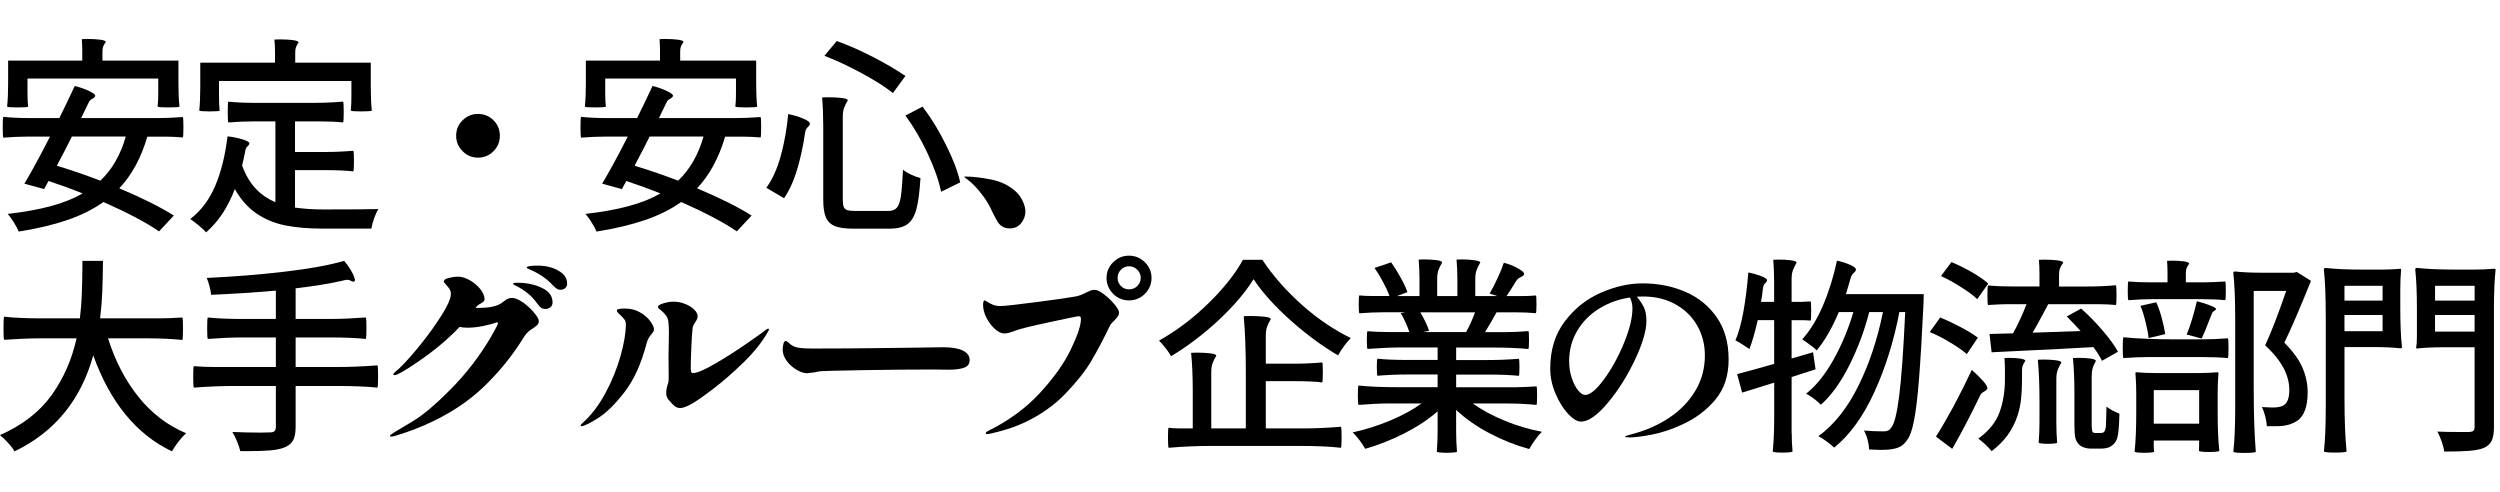
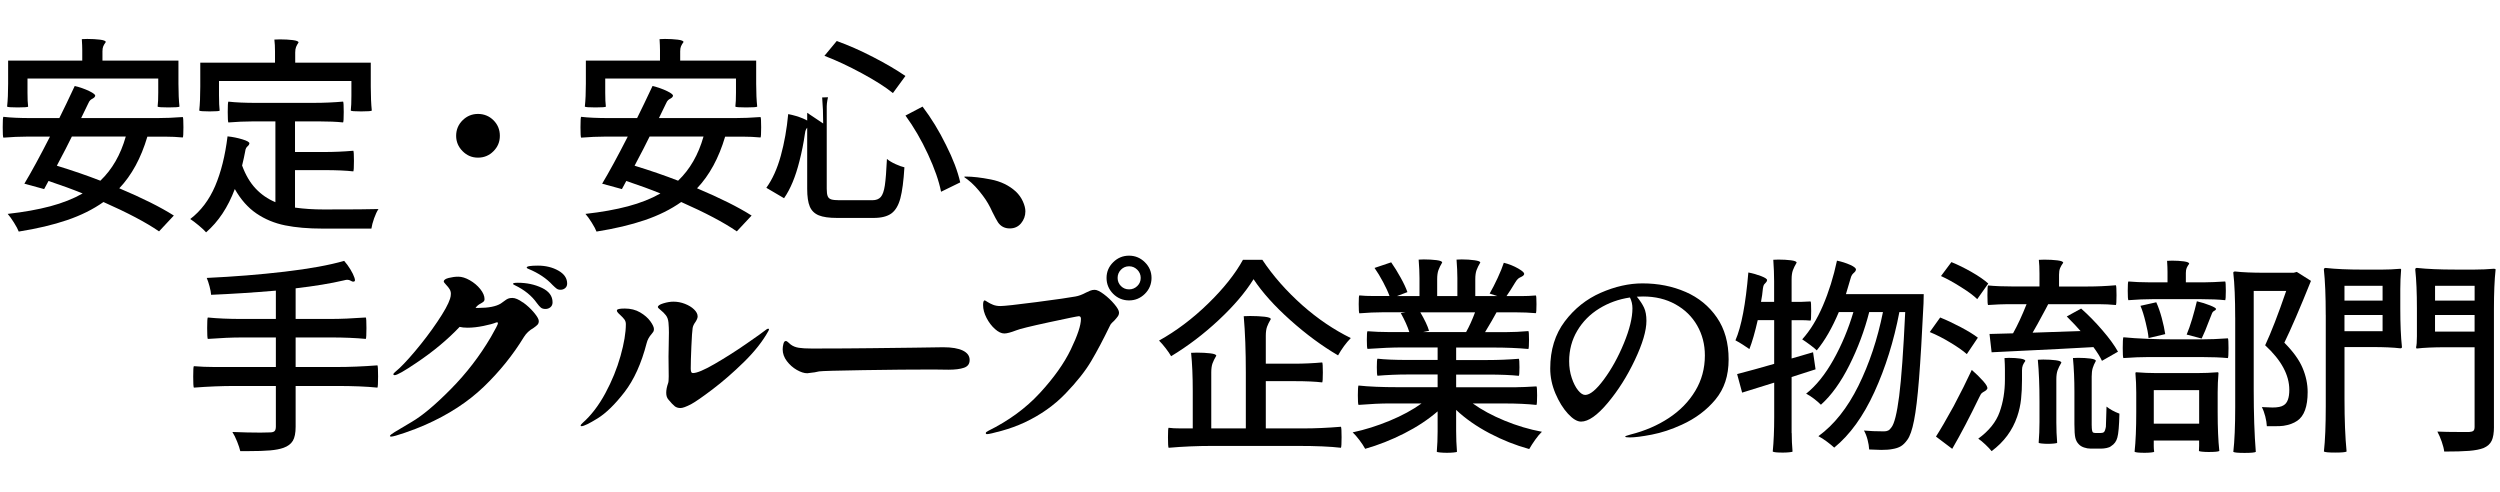
<svg xmlns="http://www.w3.org/2000/svg" id="_レイヤー_1" data-name=" レイヤー 1" viewBox="0 0 873.8 171.88">
  <path d="M55.01,41.27c2.67,0,5.63-.12,8.88-.36.15.15.22,1.34.22,3.57s-.07,3.42-.22,3.57c-2.04-.19-4.1-.29-6.19-.29h-6.19c-2.23,7.52-5.51,13.53-9.82,18.05,8.05,3.4,14.41,6.57,19.07,9.53l-5.17,5.53c-4.51-3.11-10.99-6.52-19.43-10.26-3.64,2.57-7.88,4.68-12.73,6.33-4.85,1.65-10.48,2.98-16.88,4-.29-.78-.84-1.81-1.64-3.09-.8-1.29-1.54-2.32-2.22-3.09,5.63-.63,10.59-1.52,14.88-2.66,4.29-1.14,8.06-2.63,11.32-4.48-3.45-1.41-7.42-2.86-11.93-4.37l-1.53,2.84-6.91-1.89c2.42-4.03,5.41-9.51,8.95-16.45h-8.15c-2.43,0-5.14.12-8.15.36-.15-.24-.22-1.46-.22-3.64s.07-3.44.22-3.64c2.42.29,5.68.44,9.75.44h9.82c1.46-2.91,3.25-6.65,5.38-11.21,1.84.44,3.54,1.03,5.09,1.78,1.55.75,2.23,1.35,2.04,1.78-.15.34-.39.59-.73.76-.34.17-.64.36-.91.58-.27.22-.55.67-.84,1.35-.83,1.79-1.63,3.44-2.4,4.95h26.63ZM9.61,32.39c0,2.09.07,3.71.22,4.87-.05.19-1.26.29-3.64.29s-3.52-.1-3.71-.29c.24-2.18.36-4.85.36-8v-8.08h25.91v-3.64c0-1.02-.05-2.3-.15-3.86l1.89-.07c1.65,0,3.14.09,4.48.25,1.33.17,2,.45,2,.84-.39.53-.68,1.02-.87,1.46-.19.44-.29,1.02-.29,1.75v3.27h26.56v8.08c0,3.15.12,5.82.36,8-.15.19-1.43.29-3.86.29s-3.64-.1-3.78-.29c.15-1.16.22-2.79.22-4.87v-4.95H9.61v4.95ZM25.11,47.74c-1.46,2.96-2.91,5.8-4.37,8.51l-.87,1.67c5.53,1.7,10.6,3.44,15.21,5.24,4.12-3.93,7.08-9.07,8.88-15.43h-18.85Z" />
  <path d="M109.88,35.95c3.35,0,6.69-.15,10.04-.44.15.19.22,1.41.22,3.64s-.07,3.4-.22,3.64c-2.28-.24-5.07-.36-8.37-.36h-8.44v10.7h10.19c3.44,0,6.84-.15,10.19-.44.15.19.22,1.38.22,3.57s-.07,3.4-.22,3.64c-2.57-.29-5.97-.44-10.19-.44h-10.19v13.1c3.15.44,6.5.65,10.04.65,10.04,0,16.42-.05,19.14-.15-.53.78-1.04,1.86-1.53,3.24-.49,1.38-.8,2.58-.95,3.6h-17.03c-5.05,0-9.42-.38-13.13-1.13-3.71-.75-7.05-2.14-10.01-4.15-2.96-2.01-5.48-4.86-7.57-8.55-2.38,6.36-5.73,11.4-10.04,15.14-.53-.63-1.38-1.43-2.55-2.4-1.16-.97-2.16-1.72-2.98-2.26,3.74-2.86,6.63-6.71,8.7-11.53,2.06-4.83,3.5-10.61,4.33-17.36,1.84.19,3.59.55,5.24,1.06,1.65.51,2.45.98,2.4,1.42-.05.34-.21.62-.47.84-.27.22-.49.46-.66.73-.17.27-.3.76-.4,1.49-.19,1.07-.53,2.62-1.02,4.66,1.21,3.3,2.79,5.98,4.73,8.04,1.94,2.06,4.24,3.65,6.91,4.77v-28.23h-8.22c-2.47,0-5.22.12-8.22.36-.15-.24-.22-1.46-.22-3.64s.07-3.44.22-3.64c2.47.29,5.8.44,9.97.44h20.08ZM76.55,33.48c0,2.18.07,3.91.22,5.17-.05.19-1.21.29-3.49.29s-3.45-.1-3.64-.29c.24-2.28.36-5.07.36-8.37v-8.37h26.12v-3.93c0-1.55-.07-2.94-.22-4.15l1.96-.07c1.65,0,3.14.09,4.48.25,1.33.17,2,.45,2,.84-.39.58-.68,1.12-.87,1.6-.19.48-.29,1.12-.29,1.89v3.57h26.41v8.37c0,3.3.12,6.09.36,8.37-.15.19-1.38.29-3.71.29s-3.49-.1-3.64-.29c.15-1.26.22-2.98.22-5.17v-5.17h-46.28v5.17Z" />
  <path d="M161.69,52.84c-1.5-1.5-2.26-3.3-2.26-5.38s.75-3.94,2.26-5.42c1.5-1.48,3.3-2.22,5.38-2.22s3.94.74,5.42,2.22c1.48,1.48,2.22,3.29,2.22,5.42s-.74,3.88-2.22,5.38c-1.48,1.5-3.29,2.26-5.42,2.26s-3.88-.75-5.38-2.26Z" />
  <path d="M256.94,41.27c2.67,0,5.63-.12,8.88-.36.15.15.22,1.34.22,3.57s-.07,3.42-.22,3.57c-2.04-.19-4.1-.29-6.18-.29h-6.19c-2.23,7.52-5.51,13.53-9.82,18.05,8.05,3.4,14.41,6.57,19.07,9.53l-5.17,5.53c-4.51-3.11-10.99-6.52-19.43-10.26-3.64,2.57-7.88,4.68-12.73,6.33-4.85,1.65-10.48,2.98-16.88,4-.29-.78-.84-1.81-1.64-3.09-.8-1.29-1.54-2.32-2.22-3.09,5.63-.63,10.59-1.52,14.88-2.66,4.29-1.14,8.06-2.63,11.32-4.48-3.45-1.41-7.42-2.86-11.93-4.37l-1.53,2.84-6.91-1.89c2.42-4.03,5.41-9.51,8.95-16.45h-8.15c-2.43,0-5.14.12-8.15.36-.15-.24-.22-1.46-.22-3.64s.07-3.44.22-3.64c2.42.29,5.68.44,9.75.44h9.82c1.46-2.91,3.25-6.65,5.39-11.21,1.84.44,3.54,1.03,5.09,1.78,1.55.75,2.23,1.35,2.04,1.78-.15.34-.39.59-.73.76-.34.17-.64.36-.91.58-.27.22-.55.67-.84,1.35-.83,1.79-1.63,3.44-2.4,4.95h26.63ZM211.54,32.39c0,2.09.07,3.71.22,4.87-.05.19-1.26.29-3.64.29s-3.52-.1-3.71-.29c.24-2.18.36-4.85.36-8v-8.08h25.91v-3.64c0-1.02-.05-2.3-.15-3.86l1.89-.07c1.65,0,3.14.09,4.48.25,1.33.17,2,.45,2,.84-.39.53-.68,1.02-.87,1.46-.19.44-.29,1.02-.29,1.75v3.27h26.56v8.08c0,3.15.12,5.82.36,8-.15.19-1.43.29-3.86.29s-3.64-.1-3.78-.29c.15-1.16.22-2.79.22-4.87v-4.95h-45.7v4.95ZM227.04,47.74c-1.46,2.96-2.91,5.8-4.37,8.51l-.87,1.67c5.53,1.7,10.6,3.44,15.21,5.24,4.12-3.93,7.08-9.07,8.88-15.43h-18.85Z" />
-   <path d="M274.04,69.28l-6.19-3.64c2.13-2.96,3.82-6.69,5.06-11.21,1.24-4.51,2.1-9.36,2.58-14.55,1.79.34,3.52.85,5.17,1.53,1.65.68,2.45,1.29,2.4,1.82-.05.39-.23.73-.55,1.02-.32.29-.57.59-.76.91-.19.32-.34.89-.44,1.71-.44,3.11-1.07,6.26-1.89,9.46-1.36,5.43-3.15,9.75-5.38,12.95ZM287.72,43.16c0-3.3-.12-6.33-.36-9.1l2.04-.07c1.75,0,3.33.09,4.77.25,1.43.17,2.15.45,2.15.84-.58.97-1.02,1.86-1.31,2.66s-.44,1.86-.44,3.17v28.82c0,1.16.11,2.03.33,2.58.22.56.63.93,1.24,1.13.61.19,1.54.29,2.8.29h11.57c1.31,0,2.29-.38,2.95-1.13.65-.75,1.13-2.1,1.42-4.04.29-1.94.53-5.02.73-9.24.78.63,1.77,1.23,2.98,1.78,1.21.56,2.26.93,3.13,1.13-.29,4.75-.76,8.37-1.42,10.84-.66,2.47-1.7,4.23-3.13,5.28-1.43,1.04-3.51,1.57-6.22,1.57h-12.73c-2.81,0-4.96-.3-6.44-.91-1.48-.61-2.52-1.63-3.13-3.06-.61-1.43-.91-3.5-.91-6.22v-26.56ZM288.16,19.51l4.29-5.17c3.98,1.41,8.22,3.27,12.73,5.6,4.51,2.33,8.27,4.54,11.28,6.62l-4.37,5.97c-2.57-2.09-6.19-4.39-10.84-6.91-4.66-2.52-9.02-4.56-13.1-6.11ZM335.61,63.75l-6.69,3.27c-.73-3.74-2.26-8.11-4.58-13.13-2.33-5.02-4.95-9.52-7.86-13.5l5.97-3.13c3.06,4.03,5.8,8.51,8.22,13.46,2.43,4.8,4.07,9.14,4.95,13.03Z" />
+   <path d="M274.04,69.28l-6.19-3.64c2.13-2.96,3.82-6.69,5.06-11.21,1.24-4.51,2.1-9.36,2.58-14.55,1.79.34,3.52.85,5.17,1.53,1.65.68,2.45,1.29,2.4,1.82-.05.39-.23.73-.55,1.02-.32.29-.57.59-.76.91-.19.32-.34.89-.44,1.71-.44,3.11-1.07,6.26-1.89,9.46-1.36,5.43-3.15,9.75-5.38,12.95ZM287.72,43.16c0-3.3-.12-6.33-.36-9.1l2.04-.07s-.44,1.86-.44,3.17v28.82c0,1.16.11,2.03.33,2.58.22.56.63.93,1.24,1.13.61.19,1.54.29,2.8.29h11.57c1.31,0,2.29-.38,2.95-1.13.65-.75,1.13-2.1,1.42-4.04.29-1.94.53-5.02.73-9.24.78.63,1.77,1.23,2.98,1.78,1.21.56,2.26.93,3.13,1.13-.29,4.75-.76,8.37-1.42,10.84-.66,2.47-1.7,4.23-3.13,5.28-1.43,1.04-3.51,1.57-6.22,1.57h-12.73c-2.81,0-4.96-.3-6.44-.91-1.48-.61-2.52-1.63-3.13-3.06-.61-1.43-.91-3.5-.91-6.22v-26.56ZM288.16,19.51l4.29-5.17c3.98,1.41,8.22,3.27,12.73,5.6,4.51,2.33,8.27,4.54,11.28,6.62l-4.37,5.97c-2.57-2.09-6.19-4.39-10.84-6.91-4.66-2.52-9.02-4.56-13.1-6.11ZM335.61,63.75l-6.69,3.27c-.73-3.74-2.26-8.11-4.58-13.13-2.33-5.02-4.95-9.52-7.86-13.5l5.97-3.13c3.06,4.03,5.8,8.51,8.22,13.46,2.43,4.8,4.07,9.14,4.95,13.03Z" />
  <path d="M348.78,77.65c-.44-.68-1.07-1.84-1.89-3.49-.97-2.18-2.09-4.1-3.35-5.75-1.79-2.43-3.59-4.32-5.38-5.68-.39-.29-.68-.5-.87-.62-.19-.12-.29-.21-.29-.25,0-.1.17-.15.51-.15,2.43,0,5.37.34,8.84,1.02,3.47.68,6.37,2.09,8.7,4.22,1.07,1.02,1.89,2.17,2.47,3.46.58,1.29.87,2.44.87,3.46,0,1.55-.5,2.93-1.49,4.15-.99,1.21-2.32,1.82-3.97,1.82-1.79,0-3.18-.73-4.15-2.18Z" />
-   <path d="M56.54,111.26c1.6,0,4-.1,7.2-.29.15.15.22,1.41.22,3.78s-.07,3.78-.22,4.08c-3.4-.39-7.71-.58-12.95-.58h-13.03c2.47,7.86,6,14.66,10.59,20.41,4.58,5.75,10.15,10.01,16.7,12.77-.83.73-1.72,1.71-2.69,2.95-.97,1.24-1.72,2.37-2.26,3.38-12.42-5.92-21.59-17.1-27.51-33.55-4.32,15.62-13.49,26.8-27.51,33.55-.53-.92-1.29-1.92-2.26-2.98-.97-1.07-1.92-1.96-2.84-2.69,7.86-3.49,13.87-8.15,18.05-13.97,4.17-5.82,7.08-12.44,8.73-19.87h-12.66c-3.49,0-7.71.17-12.66.51-.15-.29-.22-1.63-.22-4s.07-3.78.22-4.07c3.49.39,7.91.58,13.24.58h13.24c.34-2.77.56-5.46.66-8.08.1-2.62.17-5.77.22-9.46v-2.55h7.2c-.05,4.17-.13,7.78-.25,10.81-.12,3.03-.38,6.12-.76,9.28h21.54Z" />
  <path d="M96.42,128.28v-10.33h-11.93c-3.35,0-7.3.17-11.86.51-.15-.29-.22-1.55-.22-3.78s.07-3.52.22-3.71c3.4.34,7.35.51,11.86.51h11.93v-9.9c-7.96.68-15.5,1.16-22.63,1.46-.05-.78-.23-1.76-.55-2.95-.32-1.19-.64-2.17-.98-2.95,9.46-.44,18.53-1.16,27.22-2.18,8.68-1.02,15.62-2.28,20.81-3.78.78.87,1.5,1.87,2.18,2.98.68,1.12,1.15,2.09,1.42,2.91.27.83.23,1.26-.11,1.31l-.36.07c-.19,0-.47-.11-.84-.33s-.76-.33-1.2-.33c-.29,0-.7.07-1.24.22-4.56,1.07-10.16,1.99-16.81,2.77v10.7h12.3c3.4,0,7.47-.17,12.23-.51.15.19.22,1.43.22,3.71s-.07,3.49-.22,3.78c-3.54-.34-7.62-.51-12.23-.51h-12.3v10.33h14.34c4.46,0,9.22-.19,14.26-.58.15.29.22,1.58.22,3.86s-.07,3.64-.22,3.93c-3.78-.39-8.54-.58-14.26-.58h-14.34v14.26c0,2.18-.33,3.82-.98,4.91-.66,1.09-1.74,1.9-3.24,2.44-1.21.44-2.78.74-4.69.91-1.92.17-4.45.25-7.6.25h-2.84c-.19-.87-.56-1.98-1.09-3.31-.53-1.34-1.09-2.46-1.67-3.38,3.64.15,6.91.22,9.82.22l3.27-.07c.78,0,1.32-.15,1.64-.44.31-.29.47-.82.47-1.6v-14.19h-14.33c-4.51,0-9.29.19-14.34.58-.15-.29-.22-1.58-.22-3.86s.07-3.49.22-3.64c2.33.19,4.7.29,7.13.29h21.54Z" />
  <path d="M182.79,105.69c1.46,1.04,2.74,2.23,3.86,3.57,1.12,1.34,1.67,2.32,1.67,2.95,0,.53-.15.96-.44,1.27-.29.32-.75.69-1.38,1.13-1.46.83-2.57,1.87-3.35,3.13-3.88,6.36-8.58,12.18-14.08,17.46-5.51,5.29-12.33,9.73-20.48,13.32-2.09.92-4.44,1.83-7.06,2.73-2.62.9-4.22,1.35-4.8,1.35-.29,0-.44-.07-.44-.22,0-.24.56-.7,1.67-1.38.29-.19,2.29-1.38,6-3.57,3.71-2.18,8.27-6.01,13.68-11.5,5.41-5.48,10.05-11.52,13.93-18.12,1.65-2.86,2.47-4.46,2.47-4.8,0-.24-.1-.36-.29-.36-.15,0-.27.03-.36.07-.92.39-2.39.79-4.4,1.2-2.01.41-3.87.62-5.57.62-1.12,0-2.04-.1-2.77-.29-4.22,4.46-9.27,8.66-15.14,12.59-4.22,2.86-6.74,4.29-7.57,4.29-.29,0-.44-.1-.44-.29,0-.24.22-.53.66-.87,1.75-1.41,4.04-3.8,6.88-7.17,2.84-3.37,5.45-6.81,7.82-10.33,2.38-3.52,3.86-6.2,4.44-8.04.19-.58.29-1.16.29-1.75s-.15-1.12-.44-1.6c-.29-.48-.7-1.01-1.24-1.56-.53-.56-.8-.93-.8-1.13,0-.53.57-.95,1.71-1.24,1.14-.29,2.27-.44,3.38-.44,1.21,0,2.55.41,4,1.24,1.46.83,2.68,1.86,3.67,3.09.99,1.24,1.49,2.41,1.49,3.53,0,.34-.1.61-.29.8s-.51.41-.95.66c-.78.39-1.36.85-1.75,1.38l-.15.22h.95c3.59,0,6.21-.51,7.86-1.53.39-.24.81-.55,1.27-.91.46-.36.88-.63,1.27-.8.39-.17.9-.25,1.53-.25.97,0,2.18.52,3.64,1.56ZM189.38,100.6c2.5,1.19,3.75,2.87,3.75,5.06,0,.73-.24,1.3-.73,1.71-.49.41-1.07.62-1.75.62s-1.21-.16-1.6-.47c-.39-.32-.85-.84-1.38-1.56-1.8-2.57-4.37-4.66-7.71-6.26-.44-.19-.65-.36-.65-.51,0-.24.56-.36,1.67-.36,3.1,0,5.91.59,8.4,1.78ZM195.17,94.59c2.04,1.16,3.06,2.67,3.06,4.51,0,.68-.23,1.21-.69,1.6-.46.39-1.01.58-1.64.58-.53,0-.98-.13-1.35-.4-.36-.27-.84-.69-1.42-1.27-2.09-2.28-4.88-4.15-8.37-5.6-.44-.15-.66-.32-.66-.51,0-.44,1.31-.66,3.93-.66s5.09.58,7.13,1.75Z" />
  <path d="M202.95,148.73c0-.19.24-.51.73-.95,2.96-2.62,5.59-6.06,7.9-10.33,2.3-4.27,4.07-8.61,5.31-13.03,1.24-4.41,1.86-8.13,1.86-11.13,0-.63-.17-1.18-.51-1.64-.34-.46-.83-.98-1.46-1.56-.1-.1-.32-.3-.65-.62-.34-.32-.51-.64-.51-.98,0-.44.92-.65,2.77-.65,2.04,0,3.82.45,5.35,1.35,1.53.9,2.72,1.93,3.56,3.09s1.27,2.09,1.27,2.77c0,.44-.12.8-.36,1.09-.24.29-.39.49-.44.58-.87.97-1.46,2.04-1.75,3.2-1.84,7.13-4.43,12.84-7.75,17.14-3.32,4.29-6.45,7.35-9.39,9.17-2.94,1.82-4.82,2.73-5.64,2.73-.19,0-.29-.07-.29-.22ZM235.81,141.96c-.56-.44-1.27-1.19-2.15-2.26-.53-.58-.8-1.38-.8-2.4s.22-2.13.65-3.35c.15-.34.22-1.14.22-2.4l-.07-6.91c0-1.7.02-3.03.07-4l.07-4.44c0-1.12-.05-2.26-.15-3.42-.1-1.07-.4-1.93-.91-2.58-.51-.65-1.1-1.25-1.78-1.78-.68-.53-1.02-.9-1.02-1.09,0-.48.64-.92,1.93-1.31,1.28-.39,2.46-.58,3.53-.58,1.36,0,2.69.25,4,.76,1.31.51,2.38,1.16,3.2,1.96.82.8,1.24,1.61,1.24,2.44,0,.49-.24,1.12-.73,1.89-.58.78-.92,1.5-1.02,2.18-.15.87-.29,3.02-.44,6.44-.15,3.42-.22,6-.22,7.75,0,.44.05.8.15,1.09.1.29.32.44.65.44,1.36,0,3.84-1.04,7.46-3.13,3.61-2.09,7.29-4.41,11.02-6.99,3.74-2.57,6.11-4.27,7.13-5.09.24-.19.46-.29.66-.29s.29.07.29.22c0,.1-.07.29-.22.58-1.94,3.54-4.78,7.14-8.51,10.81-3.74,3.66-7.4,6.85-10.99,9.57-3.59,2.72-6.11,4.46-7.57,5.24-1.7.87-2.91,1.31-3.64,1.31-.83,0-1.52-.22-2.07-.66Z" />
  <path d="M275.54,119.7c.36.34.64.58.84.73.78.58,1.72.96,2.84,1.13,1.12.17,2.52.25,4.22.25h3.06c6.02,0,11.97-.04,17.87-.11,5.89-.07,10.95-.13,15.17-.18l10.12-.15c3.01,0,5.3.39,6.88,1.16,1.58.78,2.37,1.87,2.37,3.27s-.65,2.27-1.96,2.73c-1.31.46-3.13.69-5.46.69l-5.31-.07c-6.94,0-15.06.07-24.38.22-9.31.15-14.48.29-15.5.44-1.36.29-1.99.41-1.89.36-1.26.19-2.01.29-2.26.29-1.07,0-2.28-.39-3.64-1.16-1.36-.78-2.52-1.81-3.49-3.09-.97-1.28-1.46-2.66-1.46-4.11,0-.58.08-1.21.25-1.89.17-.68.45-1.02.84-1.02.24,0,.55.17.91.51Z" />
  <path d="M344.56,151.35c0-.24.27-.48.8-.73,7.18-3.54,13.21-7.96,18.08-13.24,4.88-5.29,8.49-10.37,10.84-15.25,2.35-4.88,3.53-8.43,3.53-10.66,0-.63-.24-.95-.73-.95-.39,0-3.85.7-10.37,2.11-6.53,1.41-10.37,2.35-11.53,2.84-1.89.73-3.27,1.09-4.15,1.09-1.02,0-2.11-.52-3.27-1.56-1.16-1.04-2.15-2.34-2.95-3.89-.8-1.55-1.2-3.06-1.2-4.51,0-1.07.19-1.6.58-1.6.1,0,.42.18.98.55.56.36,1.2.69,1.93.98.73.29,1.58.44,2.55.44,1.36,0,5.57-.46,12.62-1.38,7.06-.92,11.61-1.58,13.64-1.96,1.12-.19,2.35-.65,3.71-1.38.48-.24.97-.46,1.46-.66.48-.19.99-.29,1.53-.29.78,0,1.84.51,3.2,1.53,1.36,1.02,2.58,2.17,3.67,3.46,1.09,1.29,1.64,2.27,1.64,2.95,0,.49-.13.92-.4,1.31-.27.39-.69.9-1.27,1.53-.1.1-.34.33-.73.69-.39.36-.65.74-.8,1.13-2.28,4.71-4.45,8.81-6.51,12.3-2.06,3.49-5.07,7.29-9.02,11.39-3.95,4.1-8.72,7.46-14.3,10.08-2.52,1.16-5.19,2.14-8,2.91-2.81.78-4.51,1.16-5.09,1.16-.29,0-.44-.12-.44-.36ZM389.05,102.67c-1.53-1.55-2.29-3.4-2.29-5.53s.78-3.97,2.33-5.49c1.55-1.53,3.39-2.29,5.53-2.29s3.98.76,5.53,2.29c1.55,1.53,2.33,3.36,2.33,5.49s-.78,4.04-2.33,5.57c-1.55,1.53-3.4,2.29-5.53,2.29s-4.04-.78-5.57-2.33ZM397.5,99.98c.8-.78,1.2-1.72,1.2-2.84s-.4-2.07-1.2-2.87-1.76-1.2-2.87-1.2-2.06.4-2.84,1.2c-.78.8-1.16,1.76-1.16,2.87s.39,2.06,1.16,2.84c.78.78,1.72,1.16,2.84,1.16s2.07-.39,2.87-1.16Z" />
  <path d="M472.12,118.17c-1.65,1.7-3.13,3.71-4.44,6.04-5.63-3.3-11.2-7.41-16.7-12.33-5.51-4.92-9.79-9.69-12.84-14.3-2.86,4.61-6.91,9.36-12.15,14.26-5.24,4.9-10.79,9.12-16.66,12.66-.44-.78-1.07-1.7-1.89-2.77-.83-1.07-1.6-1.96-2.33-2.69,6.01-3.35,11.73-7.65,17.14-12.92,5.41-5.26,9.47-10.37,12.19-15.32h6.77c3.74,5.63,8.42,10.94,14.04,15.94,5.34,4.71,10.96,8.51,16.88,11.42ZM423.51,155.86c-5.05,0-10.07.22-15.06.65-.15-.29-.22-1.5-.22-3.64s.07-3.3.22-3.35c1.02.15,2.43.22,4.22.22h4.22v-13.1c0-5.14-.19-9.58-.58-13.32l2.04-.07c1.75,0,3.31.09,4.69.25,1.38.17,2.07.45,2.07.84-.58.97-1.02,1.86-1.31,2.66-.29.8-.44,1.86-.44,3.17v19.57h12.08v-19.5c0-7.47-.24-14.04-.73-19.72l2.26-.07c1.89,0,3.57.09,5.02.25,1.46.17,2.18.45,2.18.84-.58.97-1.02,1.86-1.31,2.66-.29.8-.44,1.86-.44,3.17v9.75h9.9c3.3,0,6.57-.15,9.82-.44.15.19.22,1.36.22,3.49s-.07,3.25-.22,3.49c-2.38-.29-5.65-.44-9.82-.44h-9.9v16.52h13.17c4.08,0,8.44-.19,13.1-.58.15.29.22,1.5.22,3.64s-.07,3.42-.22,3.71c-3.69-.44-8.71-.65-15.06-.65h-30.13Z" />
  <path d="M530.04,135.34c1.55,0,3.88-.1,6.99-.29.15.15.22,1.19.22,3.13s-.07,3.06-.22,3.35c-3.2-.34-6.91-.51-11.13-.51h-11.13c3.1,2.23,6.8,4.23,11.1,6,4.29,1.77,8.65,3.07,13.06,3.89-.73.68-1.5,1.6-2.33,2.77-.83,1.16-1.53,2.26-2.11,3.27-4.76-1.31-9.39-3.15-13.9-5.53-4.51-2.38-8.39-5.09-11.64-8.15v7.35c0,2.43.1,4.85.29,7.28-.05.1-.44.18-1.16.25-.73.07-1.5.11-2.33.11-.87,0-1.67-.04-2.4-.11-.73-.07-1.12-.16-1.16-.25.19-2.33.29-4.68.29-7.06v-7.06c-3.3,2.86-7.19,5.43-11.68,7.71-4.49,2.28-9.04,4.07-13.64,5.38-.53-.97-1.21-2-2.04-3.09-.83-1.09-1.6-1.98-2.33-2.66,4.32-.92,8.63-2.28,12.95-4.07,4.32-1.79,8.03-3.81,11.13-6.04h-11.06c-3.11,0-6.77.17-10.99.51-.15-.29-.22-1.41-.22-3.35s.07-3.13.22-3.42c3.64.39,8.25.58,13.83.58h13.83v-4.44h-10.55c-3.49,0-6.99.15-10.48.44-.15-.24-.22-1.24-.22-2.98s.07-2.79.22-2.98c2.62.29,6.11.44,10.48.44h10.55v-4.37h-12.3c-3.4,0-7.47.17-12.22.51-.15-.29-.22-1.36-.22-3.2s.07-2.84.22-2.98c2.43.19,4.85.29,7.28.29h7.35c-.63-1.99-1.63-4.2-2.98-6.62l1.67-.29h-8.08c-2.38,0-5.07.12-8.08.36-.15-.24-.22-1.31-.22-3.2,0-1.99.07-3.01.22-3.06,1.31.15,3.06.22,5.24.22h5.31c-.53-1.46-1.29-3.09-2.26-4.91-.97-1.82-1.96-3.46-2.98-4.91l5.82-1.96c1.12,1.6,2.22,3.38,3.31,5.35,1.09,1.96,1.88,3.65,2.36,5.06l-3.64,1.38h7.86v-6.26c0-1.89-.1-4.05-.29-6.48l1.82-.07c1.6,0,3.07.09,4.4.25,1.33.17,2,.45,2,.84-.58.97-1.02,1.86-1.31,2.66-.29.8-.44,1.86-.44,3.17v5.89h7.06v-6.26c0-1.89-.1-4.05-.29-6.48l1.82-.07c1.6,0,3.08.1,4.44.29,1.36.19,2.04.46,2.04.8-.58.97-1.02,1.86-1.31,2.66-.29.8-.44,1.86-.44,3.17v5.89h7.71l-2.69-.87c.92-1.6,1.86-3.42,2.8-5.46.95-2.04,1.66-3.81,2.15-5.31,1.79.44,3.49,1.12,5.09,2.04,1.6.92,2.26,1.63,1.96,2.11-.19.34-.5.59-.91.76-.41.17-.78.38-1.09.62-.32.24-.69.73-1.13,1.46-1.07,1.79-2.06,3.35-2.98,4.66h5.17c1.7,0,3.4-.07,5.09-.22.15.05.22,1.07.22,3.06s-.07,2.98-.22,3.13c-2.23-.19-4.51-.29-6.84-.29h-6.91c-.87,1.65-2.21,3.95-4,6.91h7.57c2.28,0,4.8-.12,7.57-.36.15.15.22,1.16.22,3.06s-.07,2.91-.22,3.2c-3.64-.34-7.84-.51-12.59-.51h-12.66v4.37h10.99c3.64,0,7.28-.15,10.92-.44.15.19.22,1.19.22,2.98s-.07,2.74-.22,2.98c-2.72-.29-6.36-.44-10.92-.44h-10.99v4.44h21.1ZM496.42,109.15c1.55,2.62,2.57,4.78,3.06,6.48l-2.11.44h15.06c1.12-1.99,2.16-4.29,3.13-6.91h-19.14Z" />
  <path d="M589.13,102.02c4.56,1.99,8.21,4.97,10.95,8.95,2.74,3.98,4.11,8.85,4.11,14.63s-1.53,10.3-4.58,14.01c-3.06,3.71-6.99,6.66-11.79,8.84-3.59,1.65-7.08,2.8-10.48,3.46-3.4.66-5.97.98-7.71.98-1.07,0-1.6-.1-1.6-.29,0-.15.63-.39,1.89-.73,5-1.26,9.45-3.18,13.35-5.75,3.9-2.57,6.99-5.72,9.24-9.46,2.26-3.73,3.38-7.88,3.38-12.44,0-3.83-.9-7.31-2.69-10.44-1.79-3.13-4.33-5.6-7.6-7.42-3.27-1.82-7.05-2.73-11.31-2.73-.97,0-1.7.03-2.18.07,1.12,1.36,1.95,2.63,2.51,3.82.56,1.19.84,2.73.84,4.62,0,3.45-1.35,8-4.04,13.68-2.69,5.68-5.86,10.69-9.5,15.03-3.64,4.34-6.74,6.51-9.31,6.51-1.36,0-2.89-.92-4.58-2.76-1.7-1.84-3.15-4.2-4.37-7.06-1.21-2.86-1.82-5.77-1.82-8.73,0-6.5,1.7-11.99,5.09-16.48,3.4-4.49,7.59-7.82,12.59-10.01,5-2.18,9.85-3.27,14.55-3.27,5.48,0,10.5.99,15.06,2.98ZM569.7,103.98c-3.93.58-7.51,1.87-10.73,3.86-3.23,1.99-5.79,4.57-7.68,7.75-1.89,3.18-2.84,6.73-2.84,10.66,0,2.09.3,4.04.91,5.86.61,1.82,1.35,3.26,2.22,4.33.87,1.07,1.7,1.6,2.47,1.6,1.7,0,3.88-1.81,6.55-5.42,2.67-3.61,5-7.83,6.99-12.66,1.99-4.83,2.98-8.89,2.98-12.19,0-1.36-.29-2.62-.87-3.78Z" />
  <path d="M626.24,151.35c0,2.18.1,4.34.29,6.48-.05.1-.43.18-1.13.25s-1.44.11-2.22.11c-2.04,0-3.23-.12-3.57-.36.34-3.49.51-7.5.51-12.01v-12.08l-11.21,3.49-1.75-6.48c3.93-1.02,8.25-2.21,12.95-3.57v-15.28h-5.75c-.97,4.27-1.94,7.64-2.91,10.11-.53-.39-1.27-.88-2.22-1.49-.95-.61-1.83-1.13-2.66-1.56,2.09-4.8,3.59-12.71,4.51-23.72,1.55.29,3.04.72,4.48,1.27,1.43.56,2.12,1.03,2.07,1.42-.05.34-.19.62-.44.84-.24.22-.45.45-.62.69-.17.24-.3.7-.4,1.38-.15,1.6-.36,3.15-.66,4.66h4.58v-7.2c0-2.28-.1-4.78-.29-7.5l1.82-.07c1.6,0,3.06.09,4.37.25,1.31.17,1.96.45,1.96.84-.58.97-1.02,1.86-1.31,2.66-.29.8-.44,1.86-.44,3.17v7.86h3.35c.73,0,1.82-.05,3.27-.15.15.05.22,1.16.22,3.35s-.07,3.25-.22,3.35c-1.07-.1-2.16-.15-3.27-.15h-3.35v13.39l7.5-2.18.87,5.97-8.37,2.69v19.57ZM672.38,102.82c0,1.6-.03,2.67-.07,3.2-.54,11.16-1.06,19.95-1.57,26.38-.51,6.43-1.09,11.29-1.75,14.59-.65,3.3-1.44,5.55-2.36,6.77-.73,1.02-1.48,1.76-2.26,2.22-.78.46-1.77.79-2.98.98-.92.19-2.21.29-3.86.29-.87,0-2.28-.05-4.22-.15-.05-1.02-.23-2.15-.55-3.38-.32-1.24-.74-2.32-1.27-3.24,1.99.19,4.32.29,6.99.29.58,0,1.07-.1,1.46-.29.39-.19.75-.53,1.09-1.02,1.07-1.26,1.99-4.94,2.77-11.02.78-6.09,1.48-15.87,2.11-29.36h-2.04c-1.94,10.14-4.85,19.45-8.73,27.94-3.88,8.49-8.56,14.97-14.04,19.43-.68-.63-1.54-1.33-2.58-2.11-1.04-.78-2.03-1.41-2.95-1.89,5.48-3.98,10.14-9.84,13.97-17.57,3.83-7.74,6.69-16.34,8.59-25.8h-4.8c-1.65,6.45-3.97,12.65-6.95,18.59-2.98,5.94-6.29,10.54-9.93,13.79-.68-.68-1.49-1.38-2.44-2.11-.95-.73-1.86-1.31-2.73-1.75,3.49-2.77,6.68-6.73,9.57-11.9,2.89-5.17,5.2-10.71,6.95-16.63h-5.09c-2.33,5.53-4.9,9.99-7.71,13.39-.49-.48-1.25-1.12-2.29-1.89-1.04-.78-1.98-1.43-2.8-1.96,2.77-3.06,5.18-6.99,7.24-11.79,2.06-4.8,3.7-10.04,4.91-15.72,1.65.34,3.2.84,4.66,1.49,1.45.65,2.11,1.25,1.96,1.78-.1.34-.29.63-.58.87-.29.24-.55.51-.76.8-.22.29-.42.83-.62,1.6l-1.53,5.17h27.22Z" />
  <path d="M674.49,116.06l3.64-5.09c2.28.92,4.68,2.05,7.2,3.38,2.52,1.33,4.51,2.56,5.97,3.67l-3.86,5.75c-1.36-1.21-3.3-2.57-5.82-4.07-2.38-1.46-4.76-2.67-7.13-3.64ZM689.19,129.3c1.5,1.31,2.84,2.62,4,3.93,1.16,1.31,1.63,2.21,1.38,2.69-.19.34-.47.61-.84.8s-.69.4-.98.62-.61.72-.95,1.49c-3.35,6.94-6.5,12.95-9.46,18.05l-5.68-4.29c1.5-2.33,3.57-5.87,6.18-10.62,2.47-4.66,4.58-8.88,6.33-12.66ZM678.42,96.48l3.64-4.87c2.28.92,4.64,2.09,7.09,3.49s4.38,2.74,5.79,4l-3.86,5.46c-1.21-1.21-3.11-2.62-5.68-4.22-2.43-1.55-4.76-2.84-6.99-3.86ZM696.1,157.68c-.49-.63-1.2-1.4-2.15-2.29-.95-.9-1.78-1.59-2.51-2.07,3.74-2.72,6.22-5.81,7.46-9.28,1.24-3.47,1.86-7.26,1.86-11.39v-3.64c0-1.02-.05-2.3-.15-3.86l1.6-.07c1.46,0,2.77.09,3.93.25,1.16.17,1.75.45,1.75.84-.39.53-.68,1.03-.87,1.49-.19.46-.29,1.06-.29,1.78v3.35c0,2.43-.11,4.67-.33,6.73-.22,2.06-.67,4.09-1.35,6.08-1.65,4.85-4.63,8.88-8.95,12.08ZM715.89,106.31l-.87,1.67c-2.28,4.27-3.81,7.03-4.58,8.3,3.69-.1,9.26-.29,16.74-.58-1.02-1.21-2.62-2.91-4.8-5.09l5.02-2.76c2.52,2.23,5,4.75,7.42,7.57,2.43,2.81,4.24,5.31,5.46,7.5l-5.6,3.2c-.63-1.36-1.63-2.96-2.98-4.8l-12.01.65-23.58,1.16-.73-6.4,8.22-.22c1.55-2.76,3.13-6.16,4.73-10.19h-6.77c-1.55,0-3.78.1-6.69.29-.15-.15-.22-1.28-.22-3.42s.07-3.27.22-3.42c2.43.24,5.41.36,8.95.36h9.02v-4.51c0-1.84-.07-3.44-.22-4.8l1.89-.07c1.7,0,3.23.09,4.58.25,1.36.17,2.04.45,2.04.84-.49.68-.85,1.31-1.09,1.89-.24.58-.36,1.34-.36,2.26v4.15h9.97c3.3,0,6.6-.15,9.9-.44.15.19.22,1.36.22,3.49s-.07,3.27-.22,3.42c-1.94-.19-3.91-.29-5.89-.29h-17.75ZM718.73,147.64c0,2.43.1,4.8.29,7.13-.05.1-.41.18-1.09.25-.68.07-1.38.11-2.11.11-.78,0-1.5-.04-2.18-.11-.68-.07-1.04-.16-1.09-.25.19-2.33.29-4.73.29-7.2v-7.2c0-5.63-.19-10.5-.58-14.63l1.89-.07c1.65,0,3.12.09,4.4.25,1.28.17,1.93.45,1.93.84-.58.97-1.02,1.86-1.31,2.66-.29.8-.44,1.86-.44,3.17v15.06ZM731.1,148.73c0,1.26.12,2.04.36,2.33.19.19.53.29,1.02.29h1.6c.58,0,.99-.1,1.24-.29.29-.19.53-.82.73-1.89.05-1.07.12-3.42.22-7.06,1.21.97,2.72,1.8,4.51,2.47-.1,4.27-.34,7.06-.73,8.37-.34,1.31-1.07,2.3-2.18,2.98-.34.29-.85.51-1.53.65-.68.15-1.36.22-2.04.22h-3.57c-.78,0-1.55-.13-2.33-.4-.78-.27-1.38-.64-1.82-1.13-.58-.58-.98-1.32-1.2-2.22-.22-.9-.33-2.49-.33-4.77v-11.42c0-4.17-.17-8.08-.51-11.72l1.82-.07c1.6,0,3.03.09,4.29.25,1.26.17,1.89.45,1.89.84-.49.87-.85,1.7-1.09,2.47-.24.78-.36,1.77-.36,2.98v17.1Z" />
  <path d="M751.26,124.79c-2.76,0-5.8.12-9.1.36-.15-.24-.22-1.41-.22-3.49s.07-3.44.22-3.78c5,.49,11.08.73,18.26.73h9.17c2.77,0,5.8-.12,9.1-.36.15.15.22,1.29.22,3.42s-.07,3.25-.22,3.49c-2.52-.24-5.56-.36-9.1-.36h-18.34ZM752.35,104.56c-2.57,0-5.38.12-8.44.36-.15-.24-.22-1.33-.22-3.27,0-2.04.07-3.13.22-3.27,2.23.19,4.51.29,6.84.29h6.84v-3.64c0-1.02-.05-2.3-.15-3.86l1.75-.07c1.5,0,2.88.09,4.11.25,1.24.17,1.86.45,1.86.84-.39.53-.68,1.02-.87,1.46-.19.44-.29,1.02-.29,1.75v3.27h6.91c1.55,0,3.83-.1,6.84-.29.15.15.22,1.24.22,3.27s-.07,3.03-.22,3.27c-2.33-.24-5.14-.36-8.44-.36h-16.95ZM767.99,130.4c2.43,0,4.8-.1,7.13-.29.19,0,.29.1.29.29-.19,2.23-.29,4.49-.29,6.77v6.84c0,5.48.19,10.02.58,13.61-.34.24-1.6.36-3.78.36-.83,0-1.58-.04-2.26-.11-.68-.07-1.04-.16-1.09-.25l.07-1.82v-1.82h-15.86v1.96c0,.73.05,1.38.15,1.96-.05.1-.4.18-1.06.25s-1.4.11-2.22.11c-2.04,0-3.23-.12-3.57-.36.39-3.64.58-8.22.58-13.75v-6.91c0-2.33-.1-4.61-.29-6.84,0-.19.1-.29.29-.29,2.33.19,4.68.29,7.06.29h14.26ZM748.13,106.89l5.53-1.24c.73,1.6,1.37,3.45,1.93,5.53.56,2.09.96,3.96,1.2,5.6l-5.82,1.38c-.15-1.6-.49-3.42-1.02-5.46-.58-2.43-1.19-4.37-1.82-5.82ZM752.79,148.08h15.86v-11.72h-15.86v11.72ZM769.52,118.32l-5.24-1.38c.63-1.46,1.27-3.29,1.93-5.49.65-2.21,1.2-4.26,1.64-6.15,1.65.39,3.2.87,4.66,1.46s2.13,1.02,2.04,1.31c-.1.24-.33.45-.69.62-.36.17-.64.55-.84,1.13l-1.24,3.13c-.63,1.75-1.38,3.54-2.26,5.38ZM781.24,110.97c0-6.6-.22-11.81-.66-15.64,0-.29.22-.44.66-.44,2.52.29,5.92.44,10.19.44h10.26l1.09-.29,4.95,3.13c-3.88,9.65-6.99,16.86-9.31,21.61,3.06,3.06,5.18,5.99,6.37,8.81,1.19,2.81,1.78,5.63,1.78,8.44,0,5.05-1.21,8.39-3.64,10.04-1.26.87-2.86,1.46-4.8,1.75-.63.1-1.75.15-3.35.15h-2.47c-.05-1.02-.23-2.16-.55-3.42-.32-1.26-.72-2.35-1.2-3.27,1.75.1,2.98.15,3.71.15,1.84,0,3.15-.27,3.93-.8,1.31-.78,1.96-2.57,1.96-5.38,0-5.19-2.81-10.38-8.44-15.57,2.09-4.46,4.54-10.79,7.35-18.99h-11.35v34.42c0,8.49.24,15.77.73,21.83-.39.24-1.7.36-3.93.36s-3.54-.12-3.93-.36c.44-3.88.66-9.1.66-15.64v-31.29Z" />
  <path d="M812.89,110.09c0-6.65-.22-11.93-.65-15.86,0-.39.22-.58.65-.58,3.4.39,7.74.58,13.03.58h6.55c2.18,0,4.34-.1,6.48-.29.19,0,.29.1.29.29-.19,2.23-.29,4.49-.29,6.77v6.77c0,5.43.19,9.95.58,13.53,0,.29-.19.44-.58.44-2.43-.29-5.68-.44-9.75-.44h-9.75v18.26c0,7.18.24,13.27.73,18.26-.39.24-1.72.36-4,.36s-3.54-.12-3.93-.36c.44-3.93.65-9.22.65-15.86v-31.87ZM819.44,105.07h13.32v-5.17h-13.32v5.17ZM832.76,110.09h-13.32v5.68h13.32v-5.68ZM871.69,149.17c0,2.14-.27,3.76-.8,4.88-.53,1.12-1.48,1.96-2.84,2.55-1.26.48-2.94.81-5.02.98-2.09.17-5,.25-8.73.25-.1-.92-.39-2.07-.87-3.46-.48-1.38-.99-2.56-1.53-3.53,1.89.1,4.56.15,8,.15h3.13c.73-.05,1.22-.19,1.49-.44.27-.24.4-.7.4-1.38v-27.8h-10.12c-4.22,0-7.57.15-10.04.44-.19,0-.29-.15-.29-.44.19-.68.29-1.96.29-3.86v-9.75c0-5.43-.19-9.94-.58-13.54,0-.39.19-.58.58-.58,3.59.39,8.08.58,13.46.58h6.77c2.23,0,4.46-.1,6.69-.29.39,0,.58.1.58.29-.39,3.64-.58,8.22-.58,13.75v41.19ZM851.1,105.07h13.83v-5.17h-13.83v5.17ZM864.92,110.09h-13.83v5.82h13.83v-5.82Z" />
</svg>